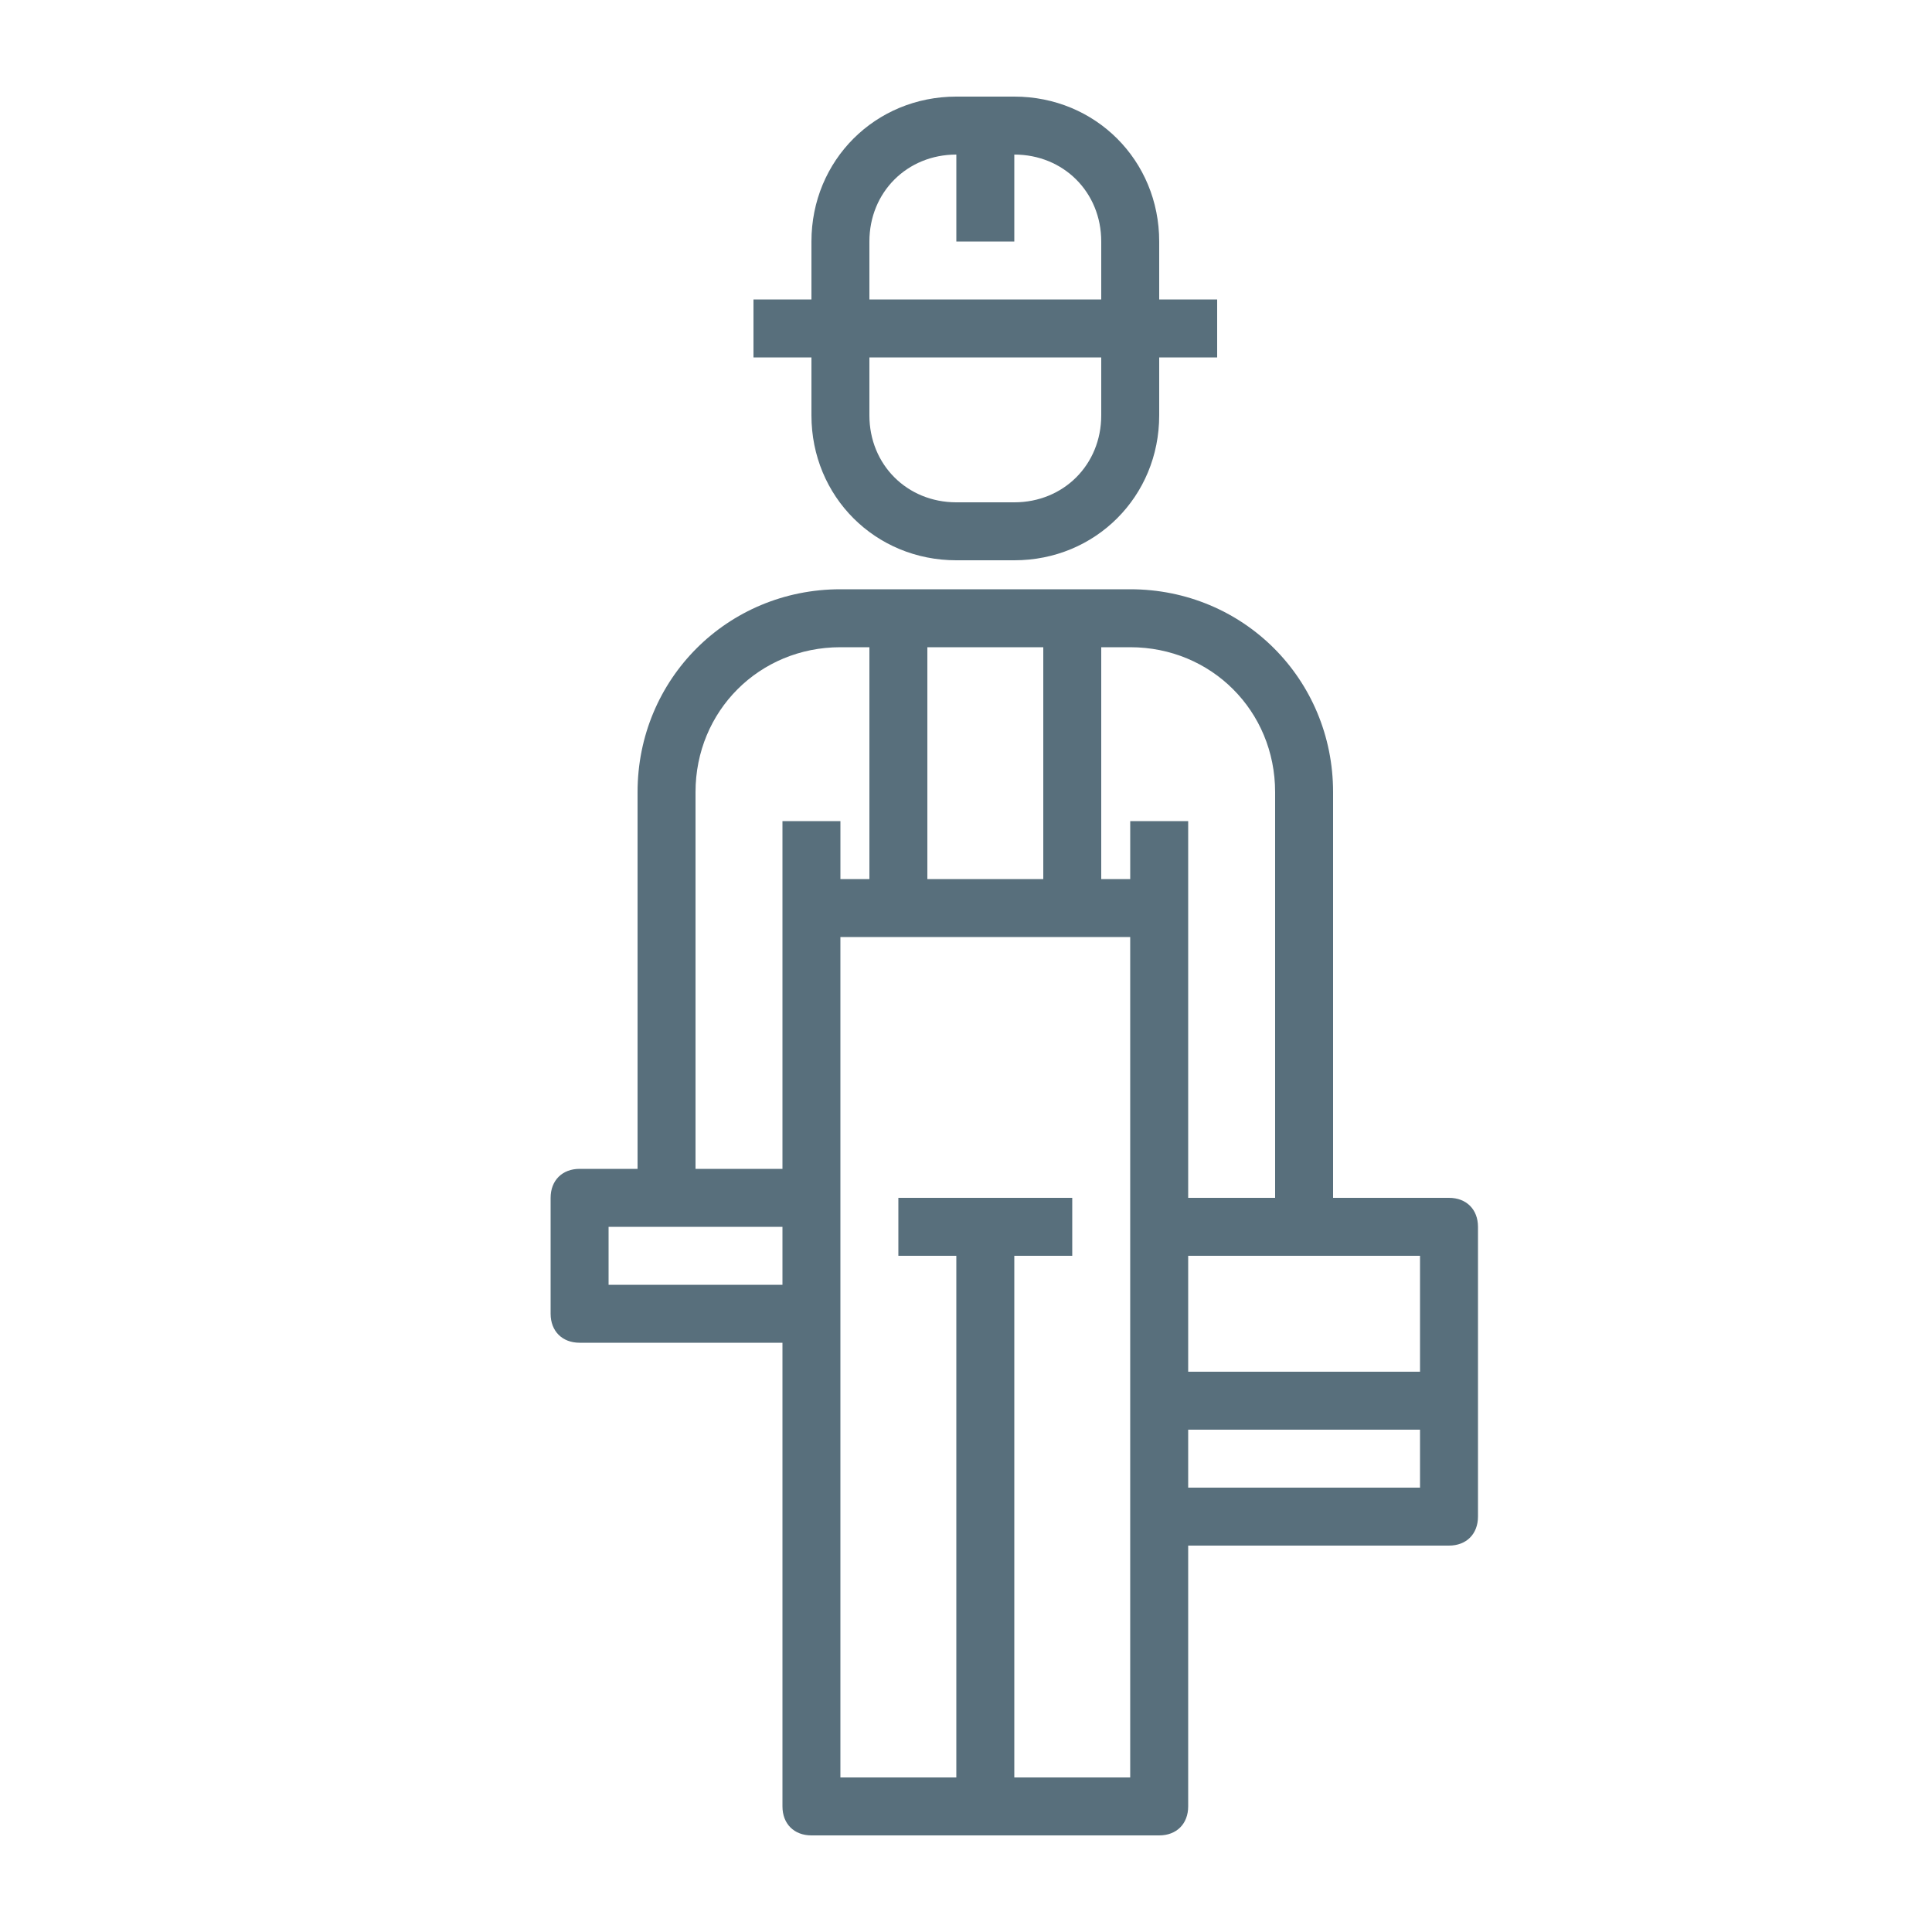
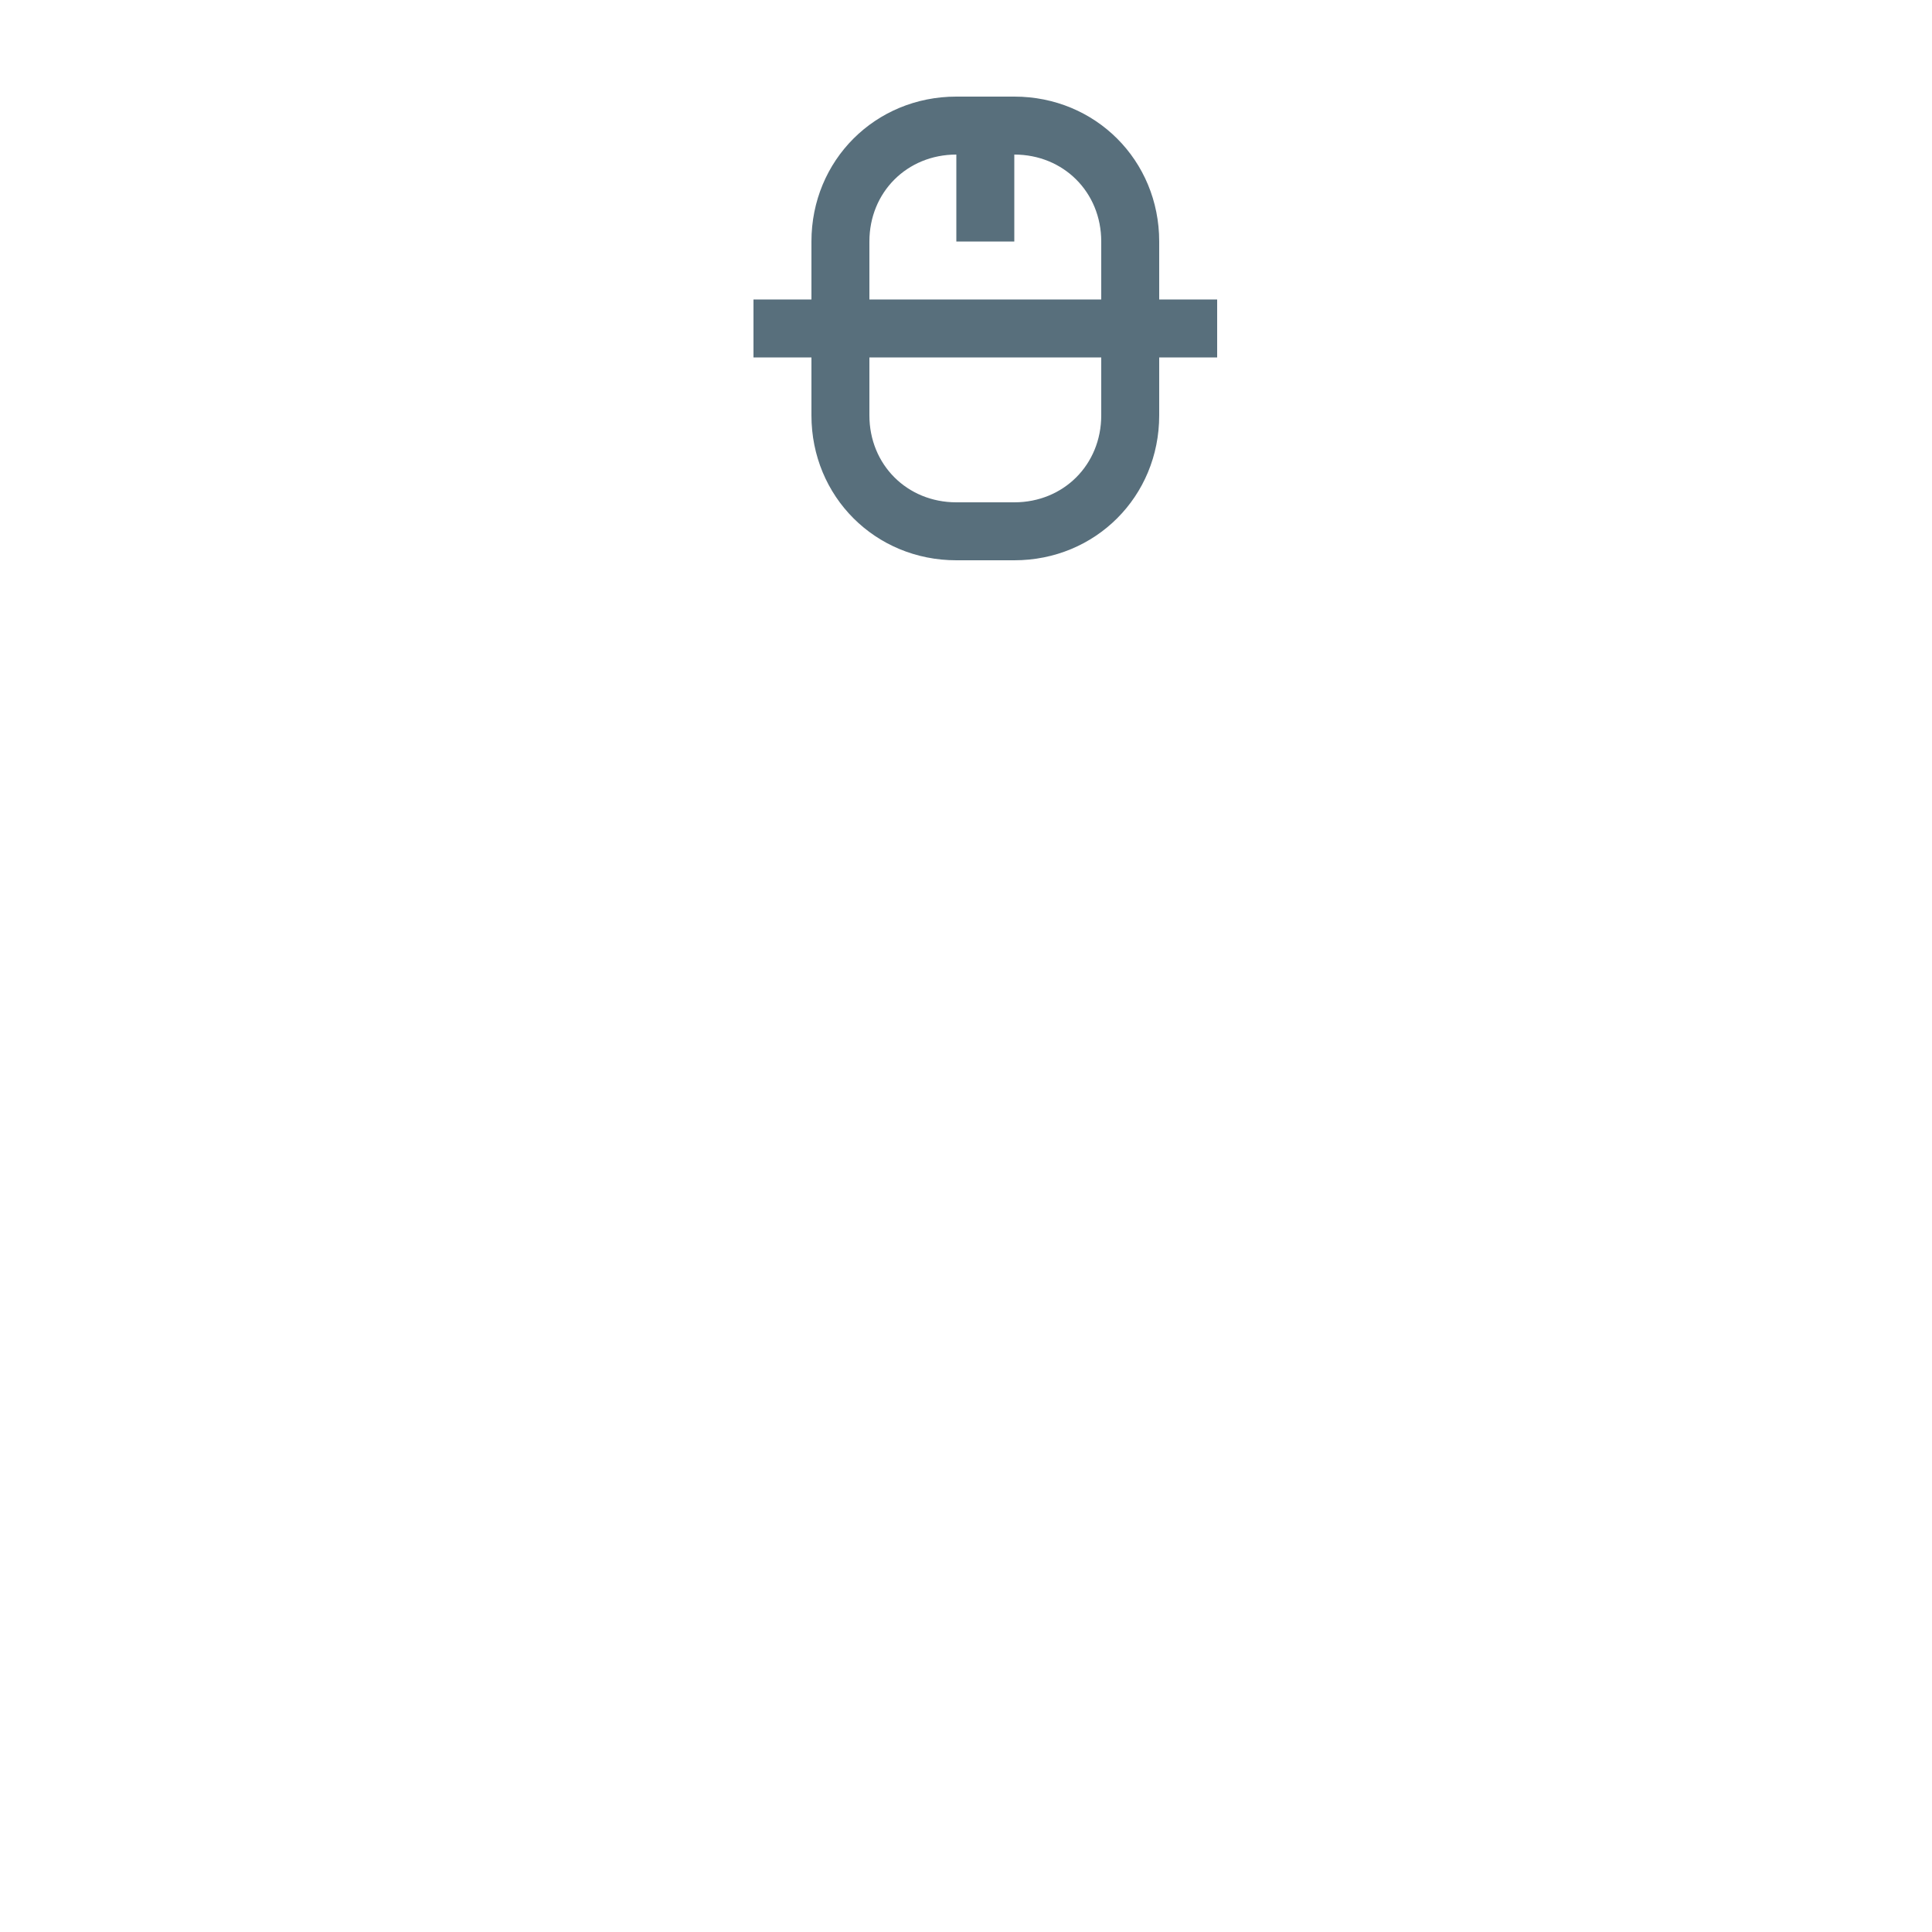
<svg xmlns="http://www.w3.org/2000/svg" version="1.1" id="Capa_1" x="0px" y="0px" width="100px" height="100px" viewBox="200 200 100 100" enable-background="new 200 200 100 100" xml:space="preserve">
  <g>
    <g>
-       <path fill="#586F7C" d="M275,262h-6v-21c0-5.85-4.65-10.5-10.5-10.5h-15c-5.85,0-10.5,4.65-10.5,10.5v19.5h-3    c-0.9,0-1.5,0.6-1.5,1.5v6c0,0.9,0.6,1.5,1.5,1.5h10.5v24c0,0.9,0.6,1.5,1.5,1.5h9h9c0.899,0,1.5-0.6,1.5-1.5V280H275    c0.899,0,1.5-0.6,1.5-1.5v-15C276.5,262.599,275.9,262,275,262z M273.5,265v6h-12v-6H273.5z M266,241v21h-4.5v-19.5h-3v3H257v-12    h1.5C262.7,233.5,266,236.8,266,241z M248,245.5v-12h6v12H248z M236,241c0-4.2,3.3-7.5,7.5-7.5h1.5v12h-1.5v-3h-3v18H236V241    L236,241z M231.5,266.5v-3h9v3H231.5L231.5,266.5z M258.5,292h-6v-27h2.999v-3h-9v3h3v27h-6v-24v-6v-13.5h15v15v15V292z     M261.5,277v-3h12v3H261.5z" />
      <path fill="#586F7C" d="M242,221.5c0,4.2,3.3,7.5,7.5,7.5h3c4.2,0,7.5-3.3,7.5-7.5v-3h3v-3h-3v-3c0-4.2-3.3-7.5-7.5-7.5h-3    c-4.2,0-7.5,3.3-7.5,7.5v3h-3v3h3V221.5L242,221.5z M257,221.5c0,2.55-1.95,4.5-4.5,4.5h-3c-2.55,0-4.5-1.95-4.5-4.5v-3h12V221.5z     M245,212.5c0-2.55,1.95-4.5,4.5-4.5v4.5h3V208c2.55,0,4.5,1.95,4.5,4.5v3h-12V212.5L245,212.5z" />
    </g>
  </g>
</svg>